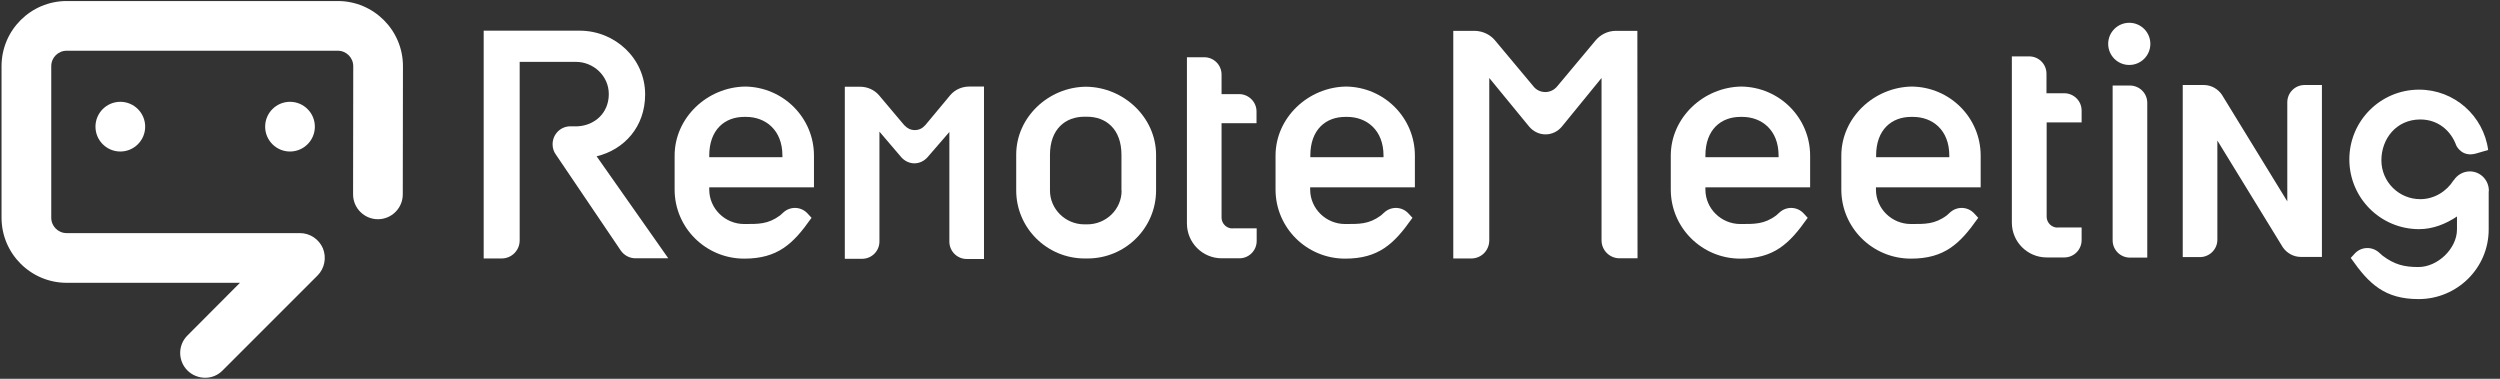
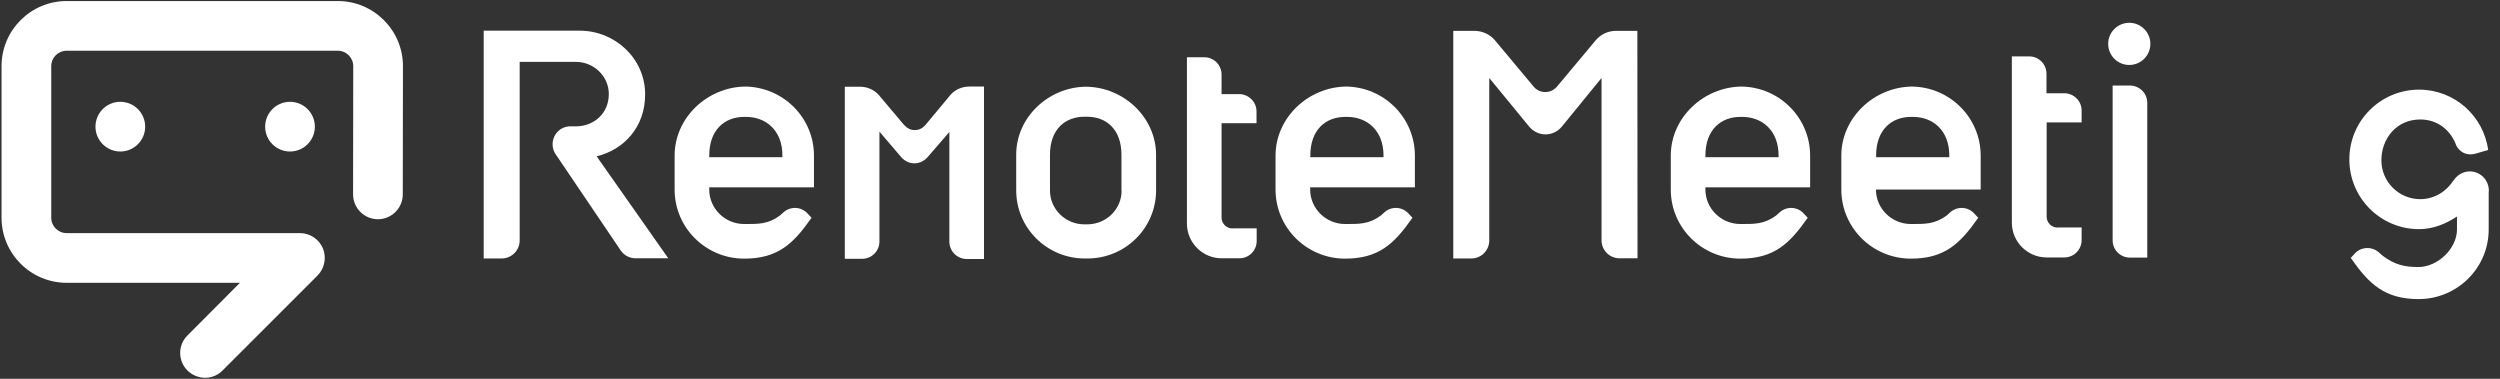
<svg xmlns="http://www.w3.org/2000/svg" width="198" height="30" viewBox="0 0 198 30" fill="none">
  <rect x="0" y="0" width="198" height="30" fill="#333333" stroke="none" />
  <g clip-path="url(#clip0_107_92)">
    <path d="M64.466 14.823V12.326C64.466 9.326 62.036 6.896 59.023 6.855C56.009 6.896 53.43 9.326 53.43 12.326V15.013C53.43 18.041 55.901 20.484 58.941 20.484C61.602 20.484 62.824 19.303 64.222 17.321L64.276 17.253L63.964 16.914C63.462 16.357 62.606 16.317 62.05 16.819L61.778 17.063C60.828 17.769 60.054 17.742 58.941 17.742C57.421 17.742 56.172 16.52 56.172 15.013V14.837H64.466V14.823ZM58.941 9.258H59.091C60.611 9.258 61.968 10.276 61.968 12.326V12.448H56.172V12.326C56.172 10.249 57.421 9.258 58.941 9.258Z" fill="white" />
    <path d="M112.059 14.823V12.326C112.059 9.326 109.629 6.896 106.615 6.855C103.602 6.896 101.023 9.326 101.023 12.326V15.013C101.023 18.041 103.493 20.484 106.534 20.484C109.195 20.484 110.416 19.303 111.815 17.321L111.869 17.253L111.557 16.914C111.054 16.357 110.199 16.317 109.643 16.819L109.371 17.063C108.421 17.769 107.647 17.742 106.534 17.742C105.014 17.742 103.765 16.52 103.765 15.013V14.837H112.059V14.823ZM106.548 9.258H106.697C108.217 9.258 109.575 10.276 109.575 12.326V12.448H103.778V12.326C103.778 10.249 105.014 9.258 106.548 9.258Z" fill="white" />
    <path d="M143.362 14.823V12.326C143.362 9.326 140.932 6.896 137.918 6.855C134.905 6.896 132.326 9.326 132.326 12.326V15.013C132.326 18.041 134.796 20.484 137.837 20.484C140.498 20.484 141.719 19.303 143.118 17.321L143.172 17.253L142.86 16.914C142.357 16.357 141.502 16.317 140.946 16.819L140.674 17.063C139.724 17.769 138.95 17.742 137.837 17.742C136.317 17.742 135.068 16.52 135.068 15.013V14.837H143.362V14.823ZM137.837 9.258H137.986C139.507 9.258 140.864 10.276 140.864 12.326V12.448H135.068V12.326C135.068 10.249 136.317 9.258 137.837 9.258Z" fill="white" />
-     <path d="M156.869 14.823V12.326C156.869 9.326 154.439 6.896 151.425 6.855C148.412 6.896 145.833 9.326 145.833 12.326V15.013C145.833 18.041 148.303 20.484 151.344 20.484C154.004 20.484 155.226 19.303 156.624 17.321L156.679 17.253L156.366 16.914C155.864 16.357 155.009 16.317 154.452 16.819L154.181 17.063C153.231 17.769 152.457 17.742 151.344 17.742C149.823 17.742 148.575 16.52 148.575 15.013V14.837H156.869V14.823ZM151.357 9.258H151.507C153.041 9.258 154.385 10.276 154.385 12.326V12.448H148.588V12.326C148.588 10.249 149.837 9.258 151.357 9.258Z" fill="white" />
+     <path d="M156.869 14.823V12.326C156.869 9.326 154.439 6.896 151.425 6.855C148.412 6.896 145.833 9.326 145.833 12.326V15.013C145.833 18.041 148.303 20.484 151.344 20.484C154.004 20.484 155.226 19.303 156.624 17.321L156.679 17.253L156.366 16.914C155.864 16.357 155.009 16.317 154.452 16.819L154.181 17.063C153.231 17.769 152.457 17.742 151.344 17.742C149.823 17.742 148.575 16.52 148.575 15.013H156.869V14.823ZM151.357 9.258H151.507C153.041 9.258 154.385 10.276 154.385 12.326V12.448H148.588V12.326C148.588 10.249 149.837 9.258 151.357 9.258Z" fill="white" />
    <path d="M86.036 6.869C86.023 6.869 86.023 6.869 86.009 6.869C85.995 6.869 85.995 6.869 85.982 6.869C83.023 6.909 80.484 9.299 80.484 12.244V15.081C80.484 18.054 82.914 20.471 85.914 20.471C85.955 20.471 85.982 20.471 86.023 20.471C86.063 20.471 86.091 20.471 86.131 20.471C89.131 20.471 91.561 18.054 91.561 15.081V12.244C91.547 9.299 89.009 6.909 86.036 6.869ZM88.832 15.095C88.832 16.575 87.611 17.769 86.104 17.769C86.063 17.769 86.036 17.769 85.995 17.769C85.955 17.769 85.928 17.769 85.887 17.769C84.38 17.769 83.158 16.561 83.158 15.095V12.258C83.158 10.222 84.38 9.244 85.887 9.244H85.982H85.995H86.091C87.597 9.244 88.819 10.222 88.819 12.258V15.095H88.832Z" fill="white" />
    <path d="M195.611 13.575C195.081 13.575 194.606 13.86 194.335 14.281H194.321C193.778 15.149 192.801 15.774 191.688 15.774C189.991 15.774 188.606 14.403 188.606 12.692C188.606 10.995 189.787 9.462 191.688 9.462C193.1 9.462 194.118 10.357 194.538 11.525C194.606 11.661 195.041 12.448 196.086 12.163L197.063 11.878C196.697 9.177 194.389 7.1 191.593 7.1C188.538 7.1 186.068 9.57 186.068 12.624C186.068 15.679 188.538 18.149 191.593 18.149C192.692 18.149 193.724 17.729 194.593 17.145V18.177C194.593 19.683 193.072 21.149 191.538 21.149C190.412 21.149 189.638 20.959 188.688 20.24L188.416 19.996C187.846 19.493 186.991 19.534 186.489 20.091L186.176 20.43L186.231 20.498C187.629 22.493 188.878 23.688 191.552 23.688C194.62 23.688 197.104 21.217 197.104 18.177V15.177C197.104 15.149 197.118 15.136 197.118 15.109C197.118 14.254 196.439 13.575 195.611 13.575Z" fill="white" />
    <path d="M47.253 12.38C49.439 11.851 51.095 10.045 51.095 7.479C51.095 4.602 48.679 2.43 45.923 2.43C45.909 2.43 38.308 2.43 38.308 2.43V20.47H39.733C40.52 20.47 41.158 19.832 41.158 19.045C41.158 19.045 41.158 9.529 41.158 4.9H45.611C46.995 4.9 48.217 6 48.217 7.452C48.217 8.959 47.09 9.936 45.746 10.004H45.176C44.389 10.004 43.765 10.642 43.765 11.43C43.765 11.742 43.86 12.027 44.036 12.258L49.167 19.846C49.425 20.212 49.846 20.457 50.335 20.457H52.928L47.253 12.38Z" fill="white" />
    <path d="M170.308 3.475C170.308 4.398 169.561 5.145 168.638 5.145C167.715 5.145 166.968 4.398 166.968 3.475C166.968 2.552 167.715 1.805 168.638 1.805C169.561 1.805 170.308 2.552 170.308 3.475Z" fill="white" />
    <path d="M170.063 8.145C170.063 7.385 169.453 6.787 168.706 6.774H167.321V19.032C167.321 19.792 167.932 20.403 168.692 20.403C168.733 20.403 170.063 20.403 170.063 20.403V8.145Z" fill="white" />
-     <path d="M182.525 6.733C181.765 6.733 181.154 7.344 181.154 8.104C181.154 8.118 181.154 12.461 181.154 15.95L175.968 7.493C175.656 7.045 175.154 6.746 174.57 6.733H172.873V20.362H174.258C175.005 20.348 175.615 19.738 175.615 18.991C175.615 18.991 175.615 14.633 175.615 11.131L180.801 19.588C181.113 20.036 181.615 20.335 182.199 20.348H183.896V6.733H182.525Z" fill="white" />
    <path d="M77.973 6.855C77.973 6.855 76.778 6.855 76.765 6.855C76.181 6.855 75.651 7.099 75.285 7.507L73.262 9.936H73.249C73.059 10.167 72.774 10.303 72.448 10.303C72.122 10.303 71.837 10.154 71.647 9.936H71.633L69.597 7.52C69.231 7.113 68.701 6.869 68.118 6.869C68.104 6.869 66.909 6.869 66.909 6.869V20.497H68.172C68.213 20.497 68.24 20.497 68.281 20.497C69.027 20.497 69.638 19.9 69.651 19.154V10.425L71.389 12.461C71.647 12.746 72.013 12.936 72.421 12.936C72.828 12.936 73.195 12.746 73.452 12.461L75.19 10.452V19.181C75.217 19.914 75.814 20.511 76.561 20.511H76.575H77.932V8.62V6.855H77.973Z" fill="white" />
    <path d="M129.679 2.443H127.941C127.317 2.457 126.76 2.742 126.38 3.19L123.339 6.828C123.109 7.113 122.769 7.29 122.389 7.29C121.996 7.29 121.656 7.113 121.439 6.828L118.398 3.19C118.018 2.742 117.462 2.471 116.837 2.443H115.1V20.471C115.1 20.471 116.511 20.471 116.525 20.471C117.312 20.471 117.937 19.846 117.95 19.059V6.176L121.113 10.032C121.425 10.398 121.887 10.643 122.403 10.643C122.932 10.643 123.394 10.398 123.706 10.018L126.842 6.176C126.842 11.05 126.842 19.032 126.842 19.032C126.842 19.819 127.48 20.457 128.267 20.457C128.281 20.457 129.692 20.457 129.692 20.457L129.679 2.443Z" fill="white" />
    <path d="M97.615 18.095C97.14 18.095 96.76 17.715 96.747 17.254C96.747 17.254 96.747 13.222 96.747 9.76H99.516V8.824C99.516 8.077 98.905 7.466 98.159 7.453H96.747C96.747 5.96 96.747 5.905 96.747 5.905C96.747 5.145 96.136 4.534 95.376 4.534H94.005V8.213V17.593C94.005 17.634 94.005 17.661 94.005 17.701C94.005 19.222 95.24 20.457 96.76 20.457H96.774H98.186C98.932 20.444 99.529 19.833 99.529 19.086V18.082H97.615V18.095Z" fill="white" />
    <path d="M162.964 18.027C162.489 18.027 162.109 17.647 162.095 17.186C162.095 17.186 162.095 13.154 162.095 9.693H164.864V8.756C164.864 7.996 164.253 7.398 163.507 7.385H162.081C162.081 5.892 162.081 5.837 162.081 5.837C162.081 5.077 161.471 4.466 160.71 4.466H159.339V8.145V17.525C159.339 17.566 159.339 17.593 159.339 17.634C159.339 19.154 160.575 20.389 162.095 20.389H162.109H163.52C164.267 20.376 164.864 19.765 164.864 19.018V18.014H162.964V18.027Z" fill="white" />
    <path d="M21 10.032C21 11.118 21.882 12 22.968 12C24.054 12 24.937 11.118 24.937 10.032C24.937 8.946 24.054 8.063 22.968 8.063C21.882 8.063 21 8.946 21 10.032Z" fill="white" />
    <path d="M7.561 10.032C7.561 11.118 8.443 12 9.529 12C10.615 12 11.498 11.118 11.498 10.032C11.498 8.946 10.615 8.063 9.529 8.063C8.443 8.063 7.561 8.946 7.561 10.032Z" fill="white" />
    <path d="M16.249 29.919C15.746 29.919 15.244 29.729 14.851 29.349C14.077 28.575 14.077 27.326 14.851 26.566L19.004 22.398H5.28C2.443 22.398 0.122 20.091 0.122 17.24V5.24C0.122 2.389 2.443 0.082 5.28 0.082H26.756C29.593 0.082 31.914 2.389 31.914 5.24L31.9 15.394C31.9 16.48 31.018 17.362 29.932 17.362C28.846 17.362 27.964 16.48 27.964 15.394L27.977 5.24C27.977 4.575 27.434 4.018 26.756 4.018H5.28C4.602 4.018 4.059 4.561 4.059 5.24V17.24C4.059 17.919 4.602 18.462 5.28 18.462H23.756C24.543 18.462 25.262 18.937 25.575 19.67C25.873 20.403 25.71 21.258 25.154 21.815L17.633 29.335C17.253 29.729 16.751 29.919 16.249 29.919Z" fill="white" />
  </g>
  <defs>
    <clipPath id="clip0_107_92">
      <rect width="197.24" height="30" fill="white" />
    </clipPath>
  </defs>
</svg>